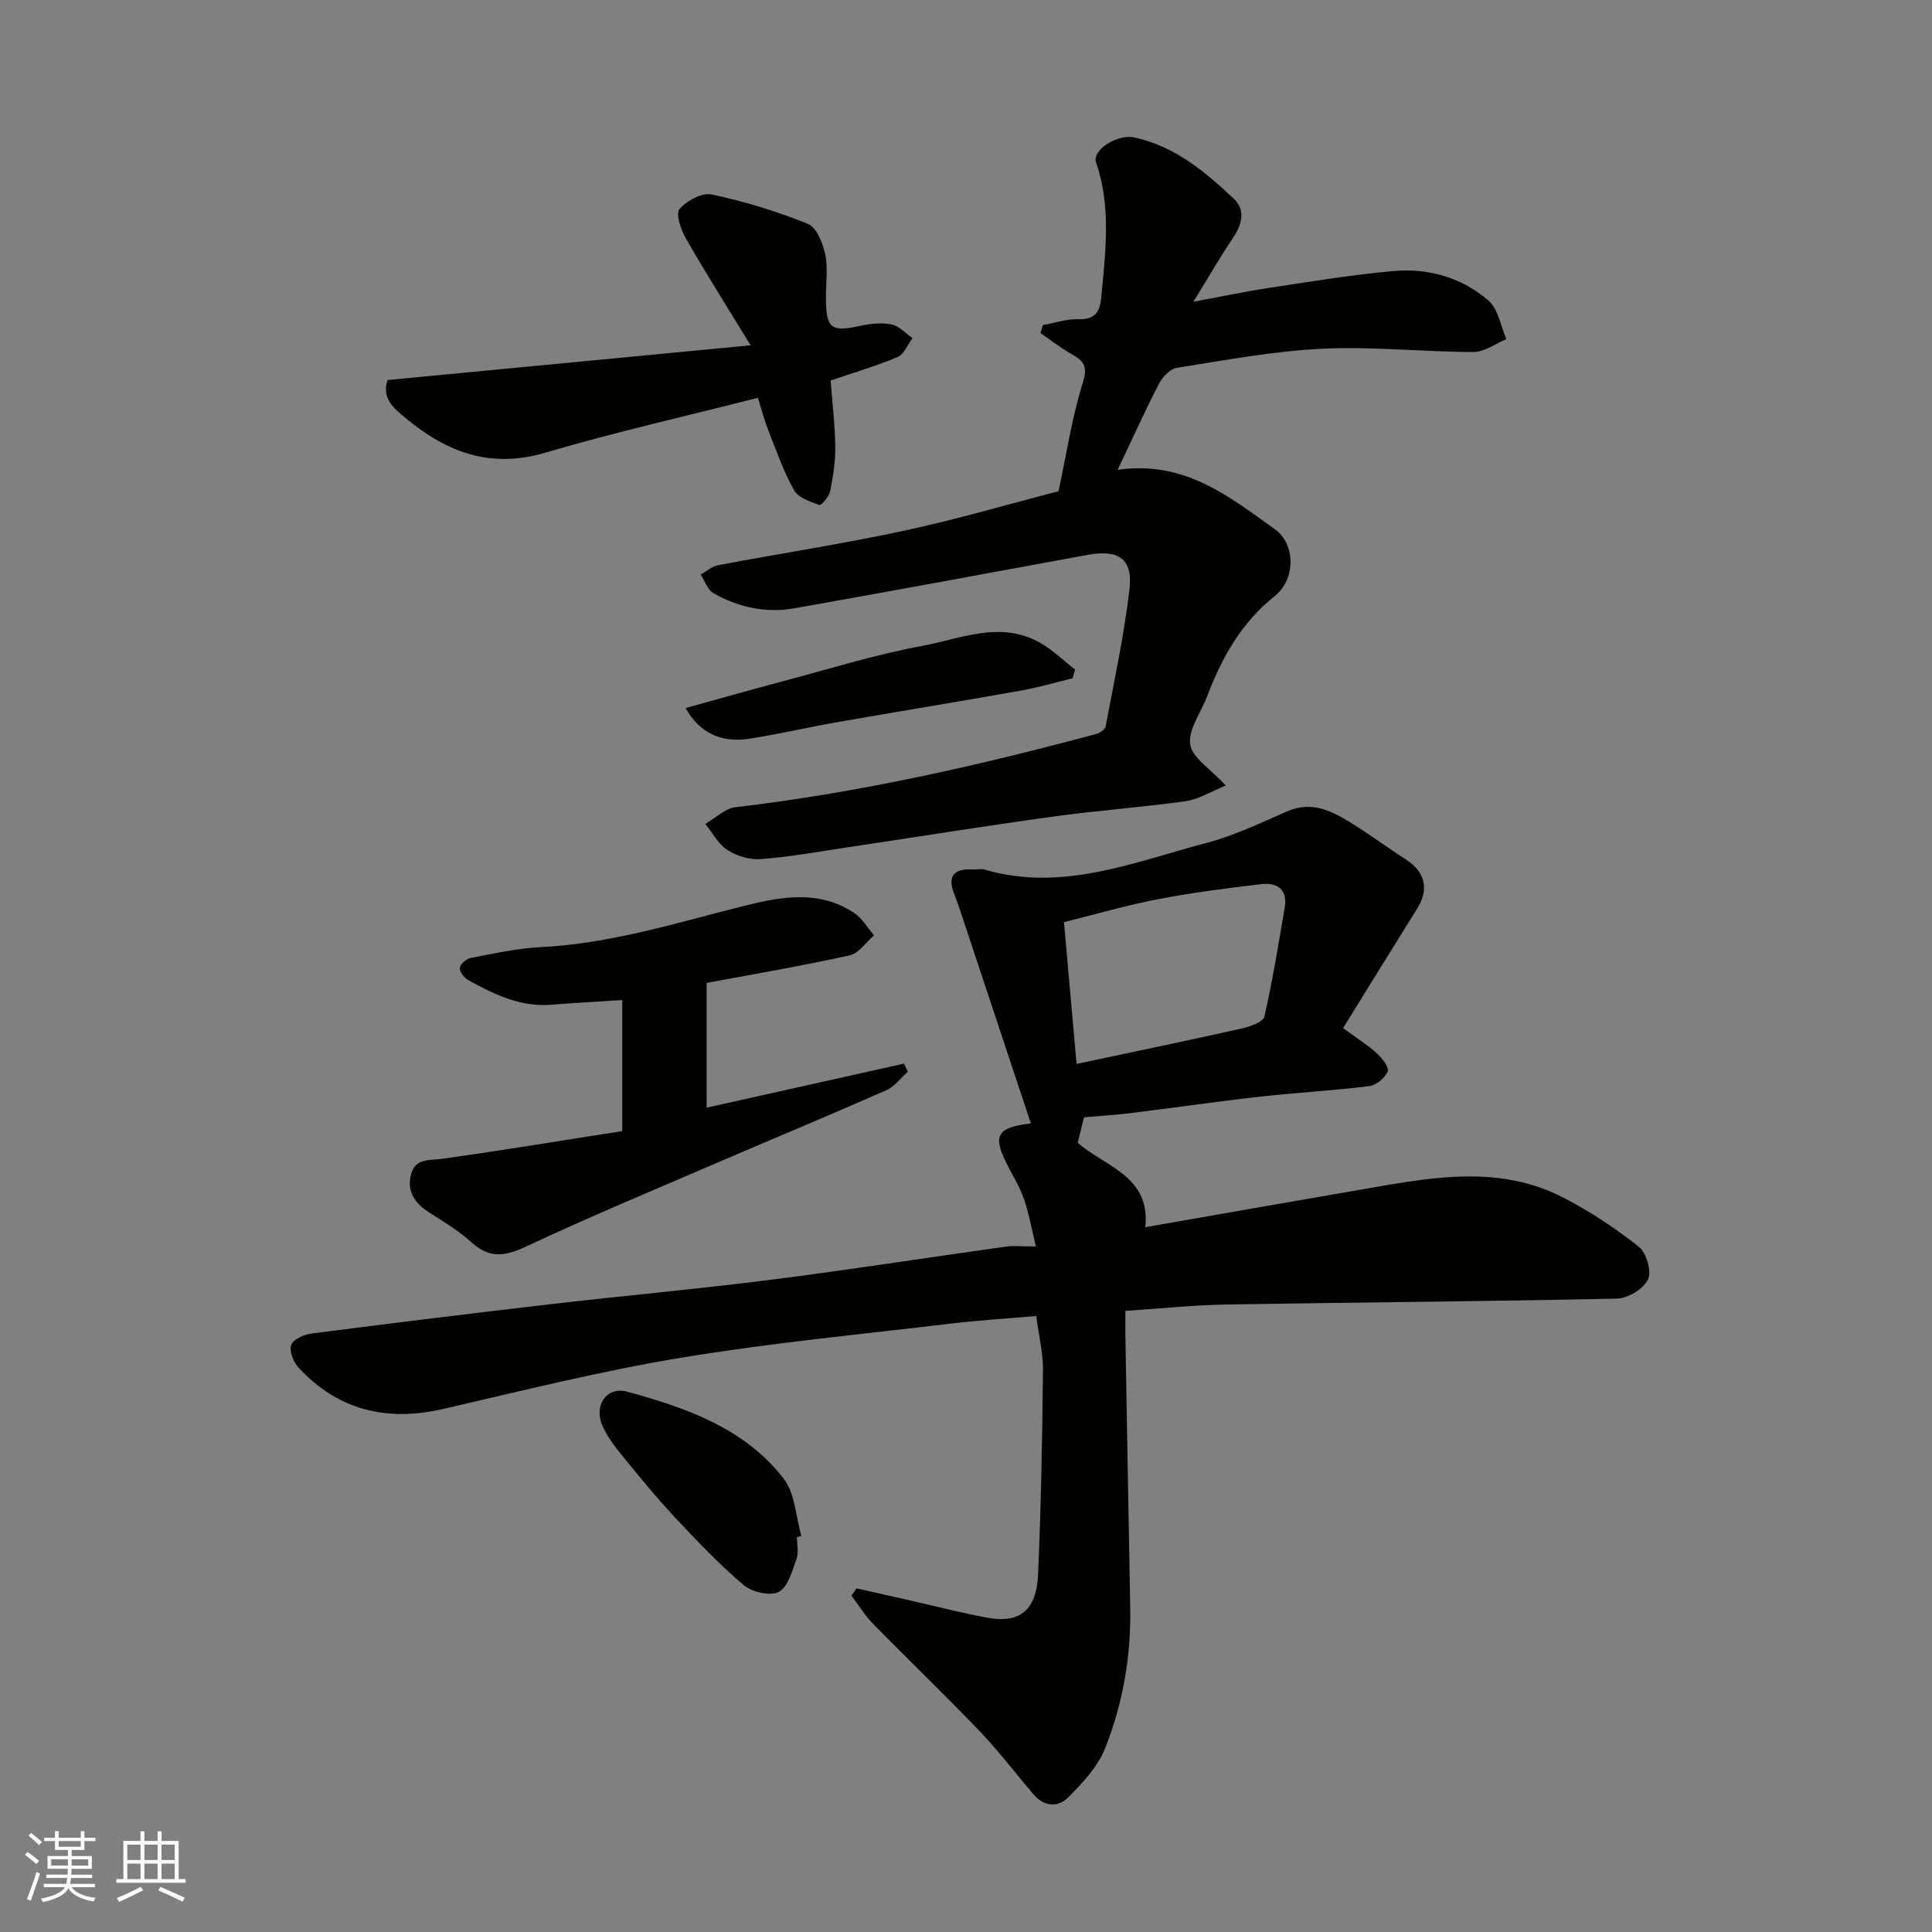
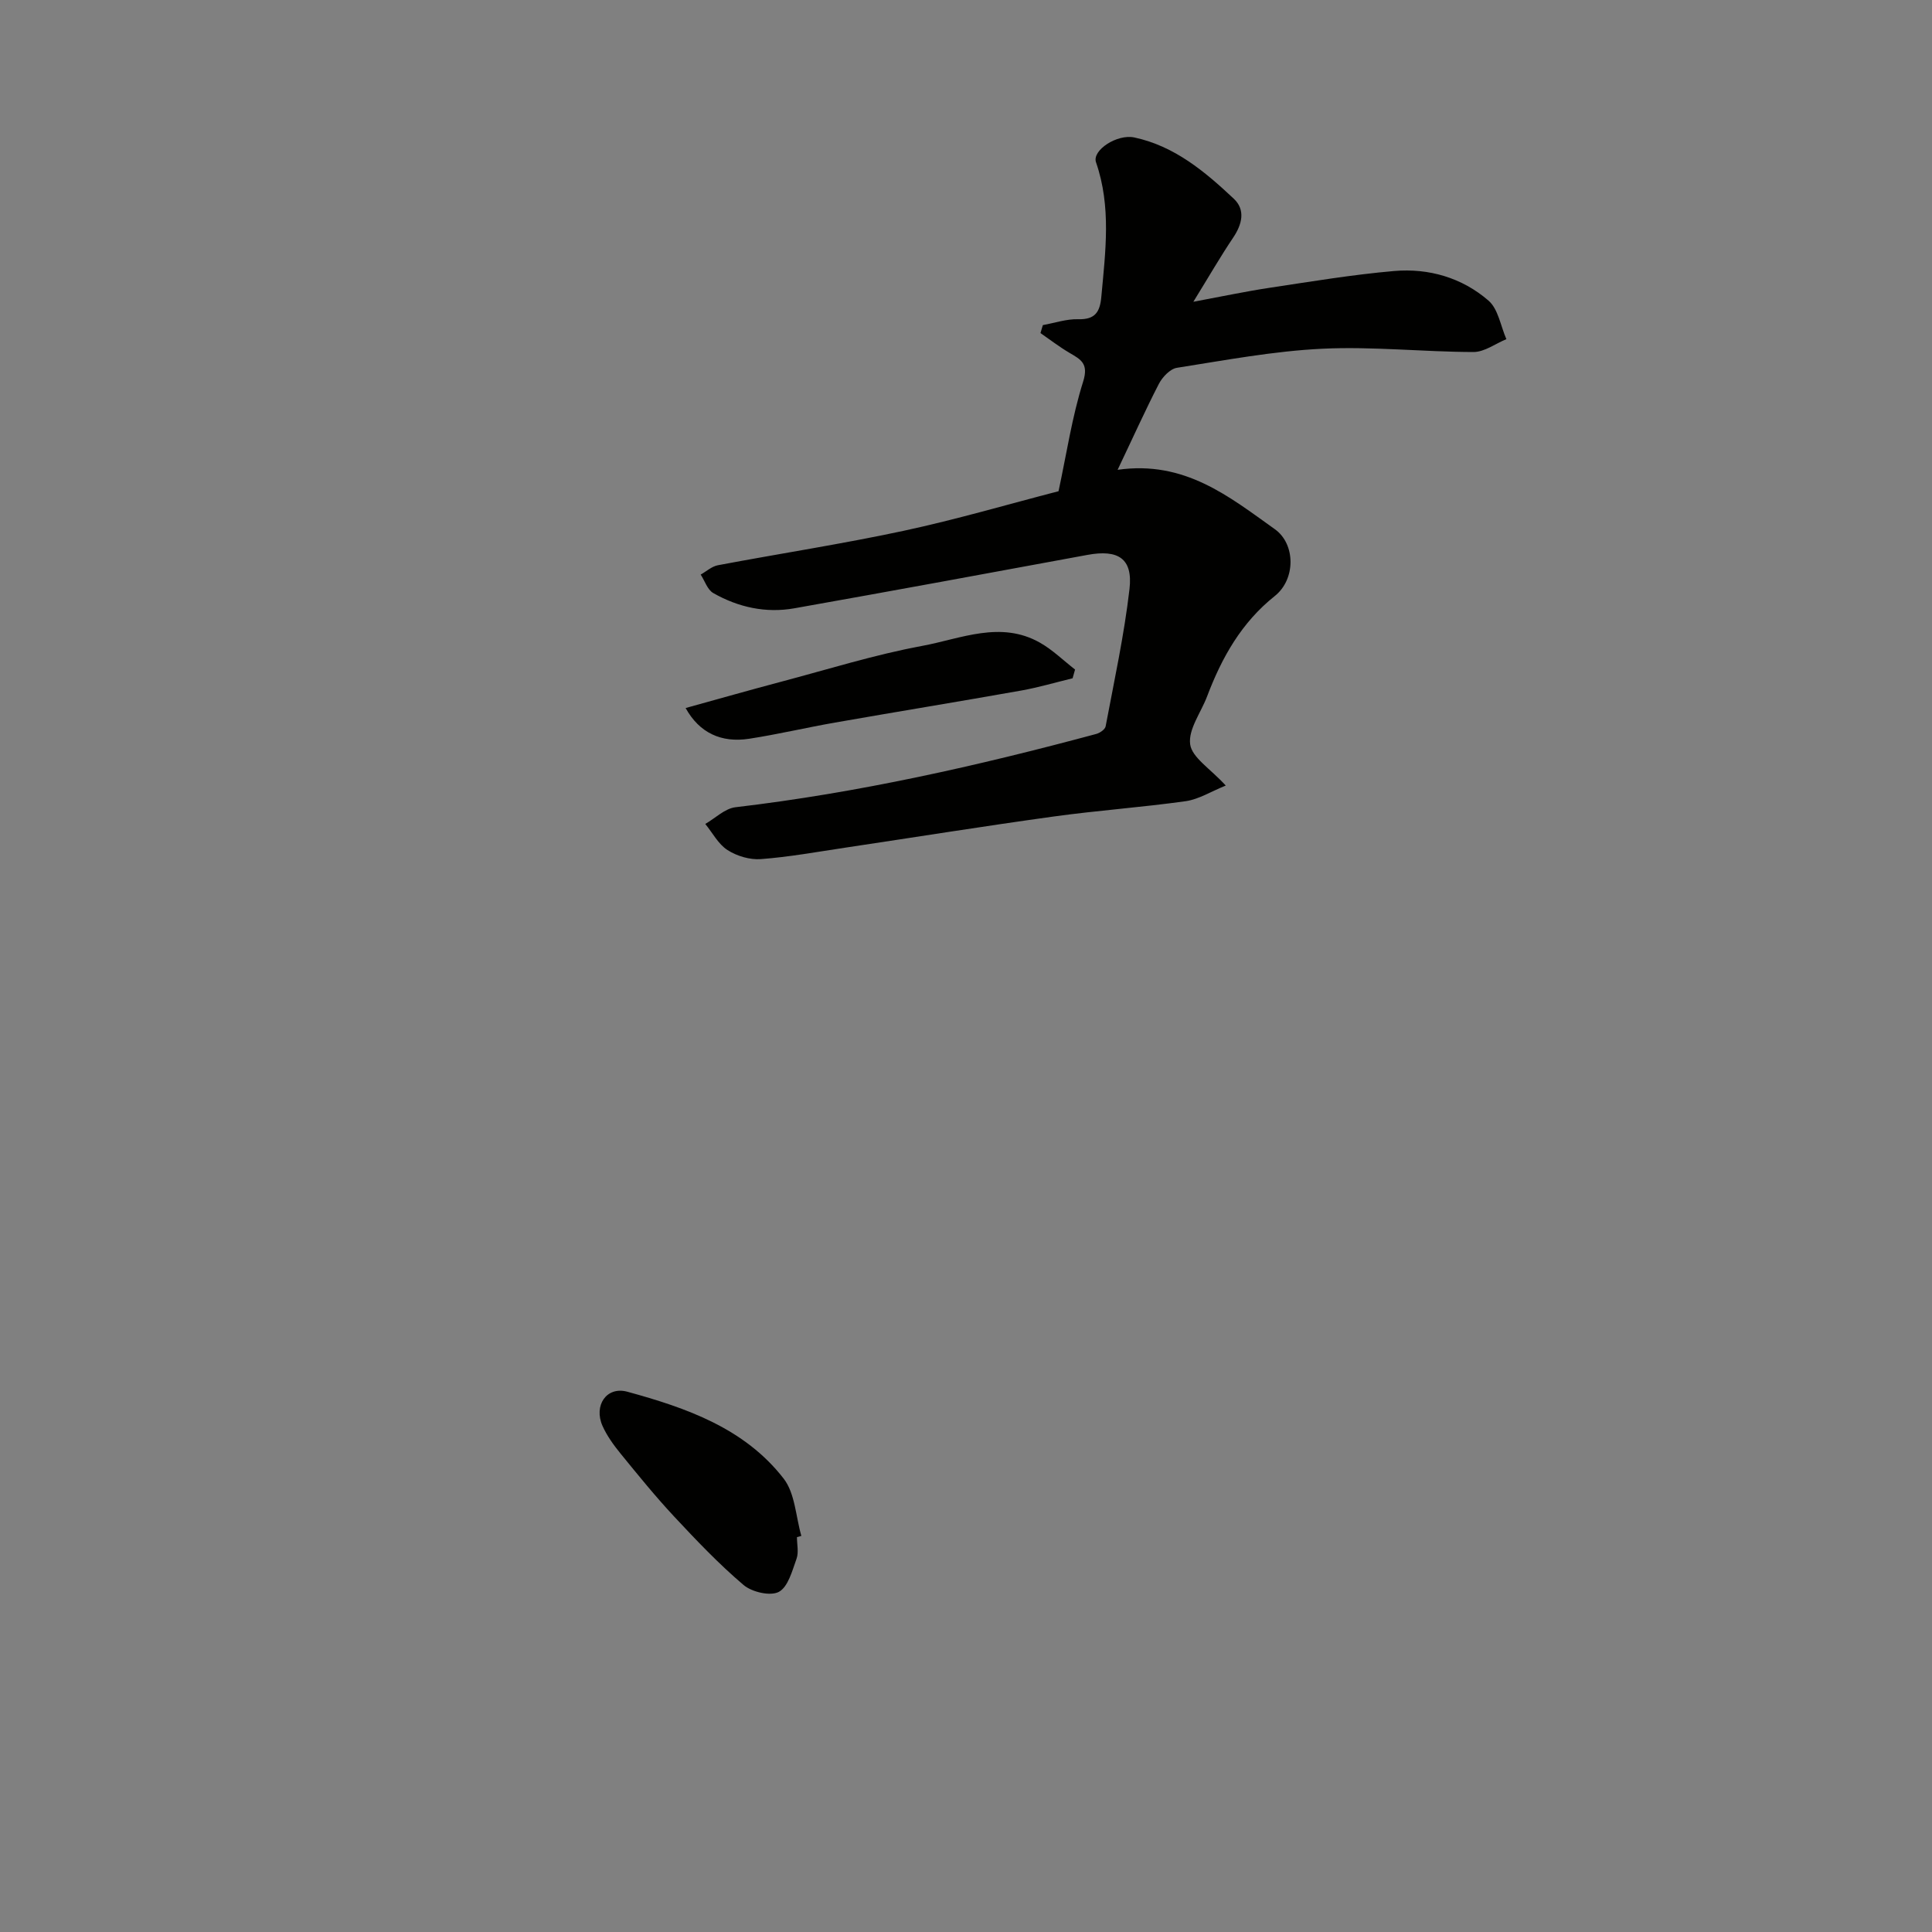
<svg xmlns="http://www.w3.org/2000/svg" enable-background="new 0 0 400 400" viewBox="0 0 400 400">
  <rect x="0" y="0" width="400" height="400" fill="#808080" stroke="none" />
  <g fill="#010100">
-     <path d="m214.55 272.47c-5.87.51-11.77.86-17.62 1.56-18.69 2.23-37.46 4.01-56.02 7.09-16.52 2.74-32.82 6.82-49.15 10.59-11.68 2.69-21.73.29-29.94-8.54-1.07-1.15-1.96-3.43-1.53-4.72.37-1.14 2.64-2.16 4.18-2.35 16.41-2.12 32.83-4.14 49.26-6.05 15.31-1.77 30.67-3.16 45.96-5.1 16.22-2.06 32.37-4.59 48.56-6.85 1.63-.23 3.31-.03 6.22-.03-.88-3.61-1.43-6.84-2.49-9.89-.91-2.61-2.44-4.99-3.67-7.49-2.76-5.62-1.87-7.27 5.12-8.1-4.94-14.87-9.82-29.57-14.7-44.27-.36-1.08-.74-2.15-1.16-3.2-1.5-3.79-.02-5.32 3.83-5.11.83.05 1.72-.18 2.49.04 16.08 4.69 30.9-1.59 45.9-5.53 5.77-1.51 11.26-4.18 16.77-6.56 5.07-2.19 9.21-.04 13.26 2.47 3.88 2.4 7.55 5.13 11.38 7.61 3.89 2.52 4.69 6.1 2.21 10.07-5.13 8.2-10.19 16.44-15.34 24.75 3.15 2.31 5.25 3.6 7.02 5.24 1.07.99 2.56 2.92 2.21 3.74-.56 1.35-2.38 2.85-3.82 3.03-7.5.93-15.06 1.34-22.57 2.18-8.94 1-17.85 2.3-26.79 3.4-3.1.38-6.23.57-9.7.88-.39 1.6-.83 3.4-1.29 5.27 5.71 5 15.09 6.85 14 17.48 15.01-2.62 29.58-5.2 44.16-7.7 14.31-2.46 28.74-5.54 42.58 1.67 5.44 2.84 10.65 6.28 15.45 10.1 1.56 1.24 2.67 5.11 1.88 6.74-.95 1.95-4.14 3.92-6.41 3.97-26.91.6-53.84.77-80.76 1.22-6.76.11-13.51.83-21.03 1.32 0 1.57-.03 3.32 0 5.07.33 18.76.65 37.52 1 56.28.19 10.11-1.51 19.97-5.23 29.28-1.52 3.8-4.66 7.14-7.63 10.12-2.11 2.12-5.02 1.9-7.21-.69-3.71-4.39-7.22-8.98-11.19-13.13-7.19-7.51-14.7-14.7-21.98-22.13-1.7-1.74-2.99-3.88-4.47-5.83.35-.51.69-1.02 1.04-1.52l11.55 2.61c5.24 1.18 10.45 2.56 15.73 3.5 6.57 1.16 10-1.63 10.32-9.02.6-14.08.86-28.19 1.01-42.29.02-3.6-.87-7.18-1.39-11.18zm8.34-52.19c11.97-2.55 23.12-4.86 34.23-7.35 1.71-.38 4.4-1.33 4.66-2.47 1.71-7.46 2.92-15.03 4.21-22.58.66-3.84-1.65-5.21-4.91-4.82-7.14.84-14.28 1.75-21.33 3.11-6.64 1.28-13.15 3.18-19.46 4.75.88 10.05 1.71 19.32 2.6 29.36z" />
    <path d="m231.39 97.27c13.89-1.99 23.1 5.56 32.56 12.3 4.29 3.06 4.35 10.35-.02 13.83-6.91 5.5-10.97 12.74-14.01 20.77-1.26 3.34-3.93 6.84-3.51 9.93.37 2.74 4.14 5.01 7.37 8.54-3.03 1.22-5.56 2.84-8.26 3.23-9.09 1.28-18.27 1.92-27.37 3.18-14.41 1.99-28.77 4.3-43.15 6.45-5.82.87-11.62 1.93-17.48 2.37-2.27.17-4.96-.63-6.89-1.87-1.91-1.22-3.1-3.56-4.61-5.41 2.08-1.2 4.06-3.2 6.25-3.46 25.33-2.98 50.13-8.56 74.71-15.18.75-.2 1.81-.93 1.93-1.57 1.78-9.46 3.84-18.89 4.94-28.43.73-6.32-2.33-8.25-8.73-7.06-20.21 3.73-40.41 7.46-60.65 11.05-5.9 1.05-11.61-.2-16.79-3.15-1.21-.69-1.76-2.52-2.61-3.83 1.18-.66 2.29-1.69 3.55-1.93 12.81-2.42 25.72-4.4 38.46-7.13 10.95-2.35 21.72-5.52 32.08-8.2 1.67-7.79 2.8-15.42 5.09-22.68 1.18-3.76-.46-4.58-2.83-5.97-2.08-1.22-4-2.71-6-4.09.16-.55.33-1.1.49-1.65 2.44-.44 4.9-1.29 7.32-1.22 3.53.1 4.51-1.52 4.79-4.66.85-9.33 2.09-18.62-1.1-27.82-.87-2.5 4.36-5.91 7.93-5.15 8.33 1.78 14.63 7.08 20.59 12.68 2.46 2.31 1.74 5.29-.14 8.08-2.62 3.89-4.96 7.96-8.23 13.26 6.12-1.14 10.95-2.17 15.82-2.9 8.57-1.29 17.13-2.72 25.75-3.47 7.18-.62 14.07 1.39 19.54 6.13 2.02 1.75 2.51 5.27 3.7 7.98-2.27.93-4.53 2.66-6.8 2.66-10.43-.02-20.9-1.18-31.29-.68-10.08.48-20.11 2.38-30.12 3.95-1.41.22-3.01 1.92-3.74 3.33-2.82 5.47-5.35 11.1-8.54 17.79z" />
-     <path d="m128.83 234.18c0-9.62 0-18.08 0-27.13-5.04.33-9.89.58-14.73.97-6.38.51-11.81-2.16-17.14-5.09-.85-.47-1.84-1.74-1.76-2.54.08-.78 1.36-1.89 2.26-2.06 4.8-.91 9.64-2 14.5-2.24 14.5-.71 28.19-5.06 42.1-8.54 7.62-1.9 15.58-3.38 22.83 1.5 1.64 1.11 2.73 3.05 4.07 4.6-1.67 1.43-3.14 3.73-5.03 4.14-9.7 2.15-19.51 3.82-29.63 5.72v25.82c13.56-3.03 27.21-6.07 40.87-9.12l.78 1.68c-1.47 1.3-2.74 3.08-4.45 3.83-11.47 5.06-23.05 9.86-34.57 14.82-13.47 5.8-27.01 11.45-40.29 17.66-4.34 2.03-7.49 2.26-11.11-1.06-2.62-2.4-5.78-4.23-8.79-6.19-2.94-1.91-4.58-4.44-3.61-7.91.91-3.3 3.85-2.75 6.51-3.13 12.39-1.75 24.75-3.78 37.19-5.73z" />
-     <path d="m171.97 78.78c.34 4.53.9 9.1.96 13.68.04 3.08-.44 6.2-1.05 9.23-.23 1.12-1.85 3-2.24 2.86-1.91-.68-4.37-1.5-5.24-3.05-2.2-3.95-3.71-8.29-5.37-12.52-.82-2.09-1.38-4.28-2.11-6.62-14.9 3.8-29.61 7.11-44.04 11.37-11.3 3.33-20.31-.05-28.79-7.08-2.62-2.17-5.13-4.16-3.84-7.97 24.47-2.34 48.9-4.68 75.15-7.19-5.05-8.28-9.37-15.1-13.38-22.09-1.03-1.8-2.18-5.08-1.35-6.08 1.46-1.75 4.67-3.49 6.68-3.06 6.78 1.44 13.5 3.5 19.93 6.09 1.79.72 3.08 3.98 3.57 6.3.61 2.87.13 5.96.15 8.96.04 6.49 1.02 7.18 7.27 5.82 2.07-.45 4.36-.67 6.39-.24 1.55.33 2.85 1.84 4.27 2.82-1.02 1.34-1.76 3.34-3.1 3.91-4.3 1.82-8.82 3.14-13.86 4.86z" />
    <path d="m165 318.25c0 1.5.39 3.13-.08 4.46-.9 2.49-1.75 5.84-3.67 6.87-1.75.93-5.57.05-7.3-1.42-5.11-4.34-9.77-9.24-14.36-14.16-3.91-4.19-7.53-8.66-11.15-13.1-1.42-1.75-2.79-3.65-3.7-5.69-1.87-4.23.84-8.24 5.14-7.07 12.2 3.34 24.26 7.54 32.36 17.98 2.38 3.06 2.51 7.86 3.67 11.87-.3.08-.61.17-.91.26z" />
    <path d="m222.07 140.43c-3.55.86-7.06 1.9-10.64 2.54-12.84 2.28-25.71 4.38-38.55 6.63-5.94 1.04-11.81 2.43-17.77 3.35-5.83.9-10.34-1.26-13.16-6.36 6.69-1.85 13.19-3.7 19.72-5.43 9.74-2.58 19.4-5.61 29.28-7.44 7.98-1.48 16.22-5.29 24.38-.65 2.62 1.49 4.84 3.68 7.25 5.55-.18.59-.35 1.2-.51 1.81z" />
  </g>
-   <path d="m5.17 384 .55-.58c.85.61 1.65 1.24 2.4 1.87l-.59.64c-.83-.73-1.62-1.37-2.36-1.93m1.22 9.53-.82-.34c.71-1.76 1.37-3.64 1.98-5.63.24.13.5.25.76.36-.6 1.67-1.24 3.54-1.92 5.61m-.5-13.5.57-.54c.56.44 1.31 1.06 2.26 1.87l-.64.64c-.68-.66-1.41-1.32-2.19-1.97m3.25.46h2.24v-1.36h.77v1.36h4.57v-1.36h.76v1.36h2.28v.69h-2.28v1.84h-2.64v1.26h4.18v2.64h-4.21c0 .45-.02.86-.05 1.21h4.32v.69h-4.38c-.04.34-.1.75-.19 1.22h5.15v.69h-4.82c.87 1.19 2.51 1.92 4.93 2.19-.17.31-.3.57-.37.76-2.77-.49-4.52-1.41-5.26-2.76-.56 1.26-2.3 2.23-5.24 2.9-.12-.24-.26-.48-.43-.72 2.73-.55 4.38-1.34 4.96-2.38h-4.38v-.69h4.65c.1-.38.17-.79.21-1.22h-4.32v-.69h4.4c.03-.34.05-.75.05-1.21h-4.2v-2.64h4.23v-1.26h-2.69v-1.84h-2.24zm1.46 4.46v1.29h3.45c.01-.4.02-.57.01-.53v-.32-.45h-3.46zm1.55-2.59h4.57v-1.19h-4.57zm6.11 2.59h-3.42v.77c-.01.19-.01.37-.02.53h3.44z" fill="#fbfafc" />
-   <path d="m32.63 379.16h.82v1.98h3.54v7.89h1.45v.78h-14.36v-.78h1.46v-7.89h3.54v-1.98h.82v1.98h2.73zm-3.49 11.48.5.73c-1.61.82-3.28 1.63-5 2.41-.13-.27-.28-.55-.44-.82 1.75-.72 3.4-1.49 4.94-2.32m-2.78-5.55h2.73v-3.18h-2.73zm0 3.95h2.73v-3.2h-2.73zm3.54-3.95h2.73v-3.18h-2.73zm0 3.95h2.73v-3.2h-2.73zm7.89 4.68c-1.84-.92-3.51-1.7-5.02-2.32l.45-.73c1.89.8 3.57 1.55 5.04 2.23zm-1.62-11.81h-2.73v3.18h2.73zm-2.73 7.13h2.73v-3.2h-2.73z" fill="#fbfafc" />
</svg>